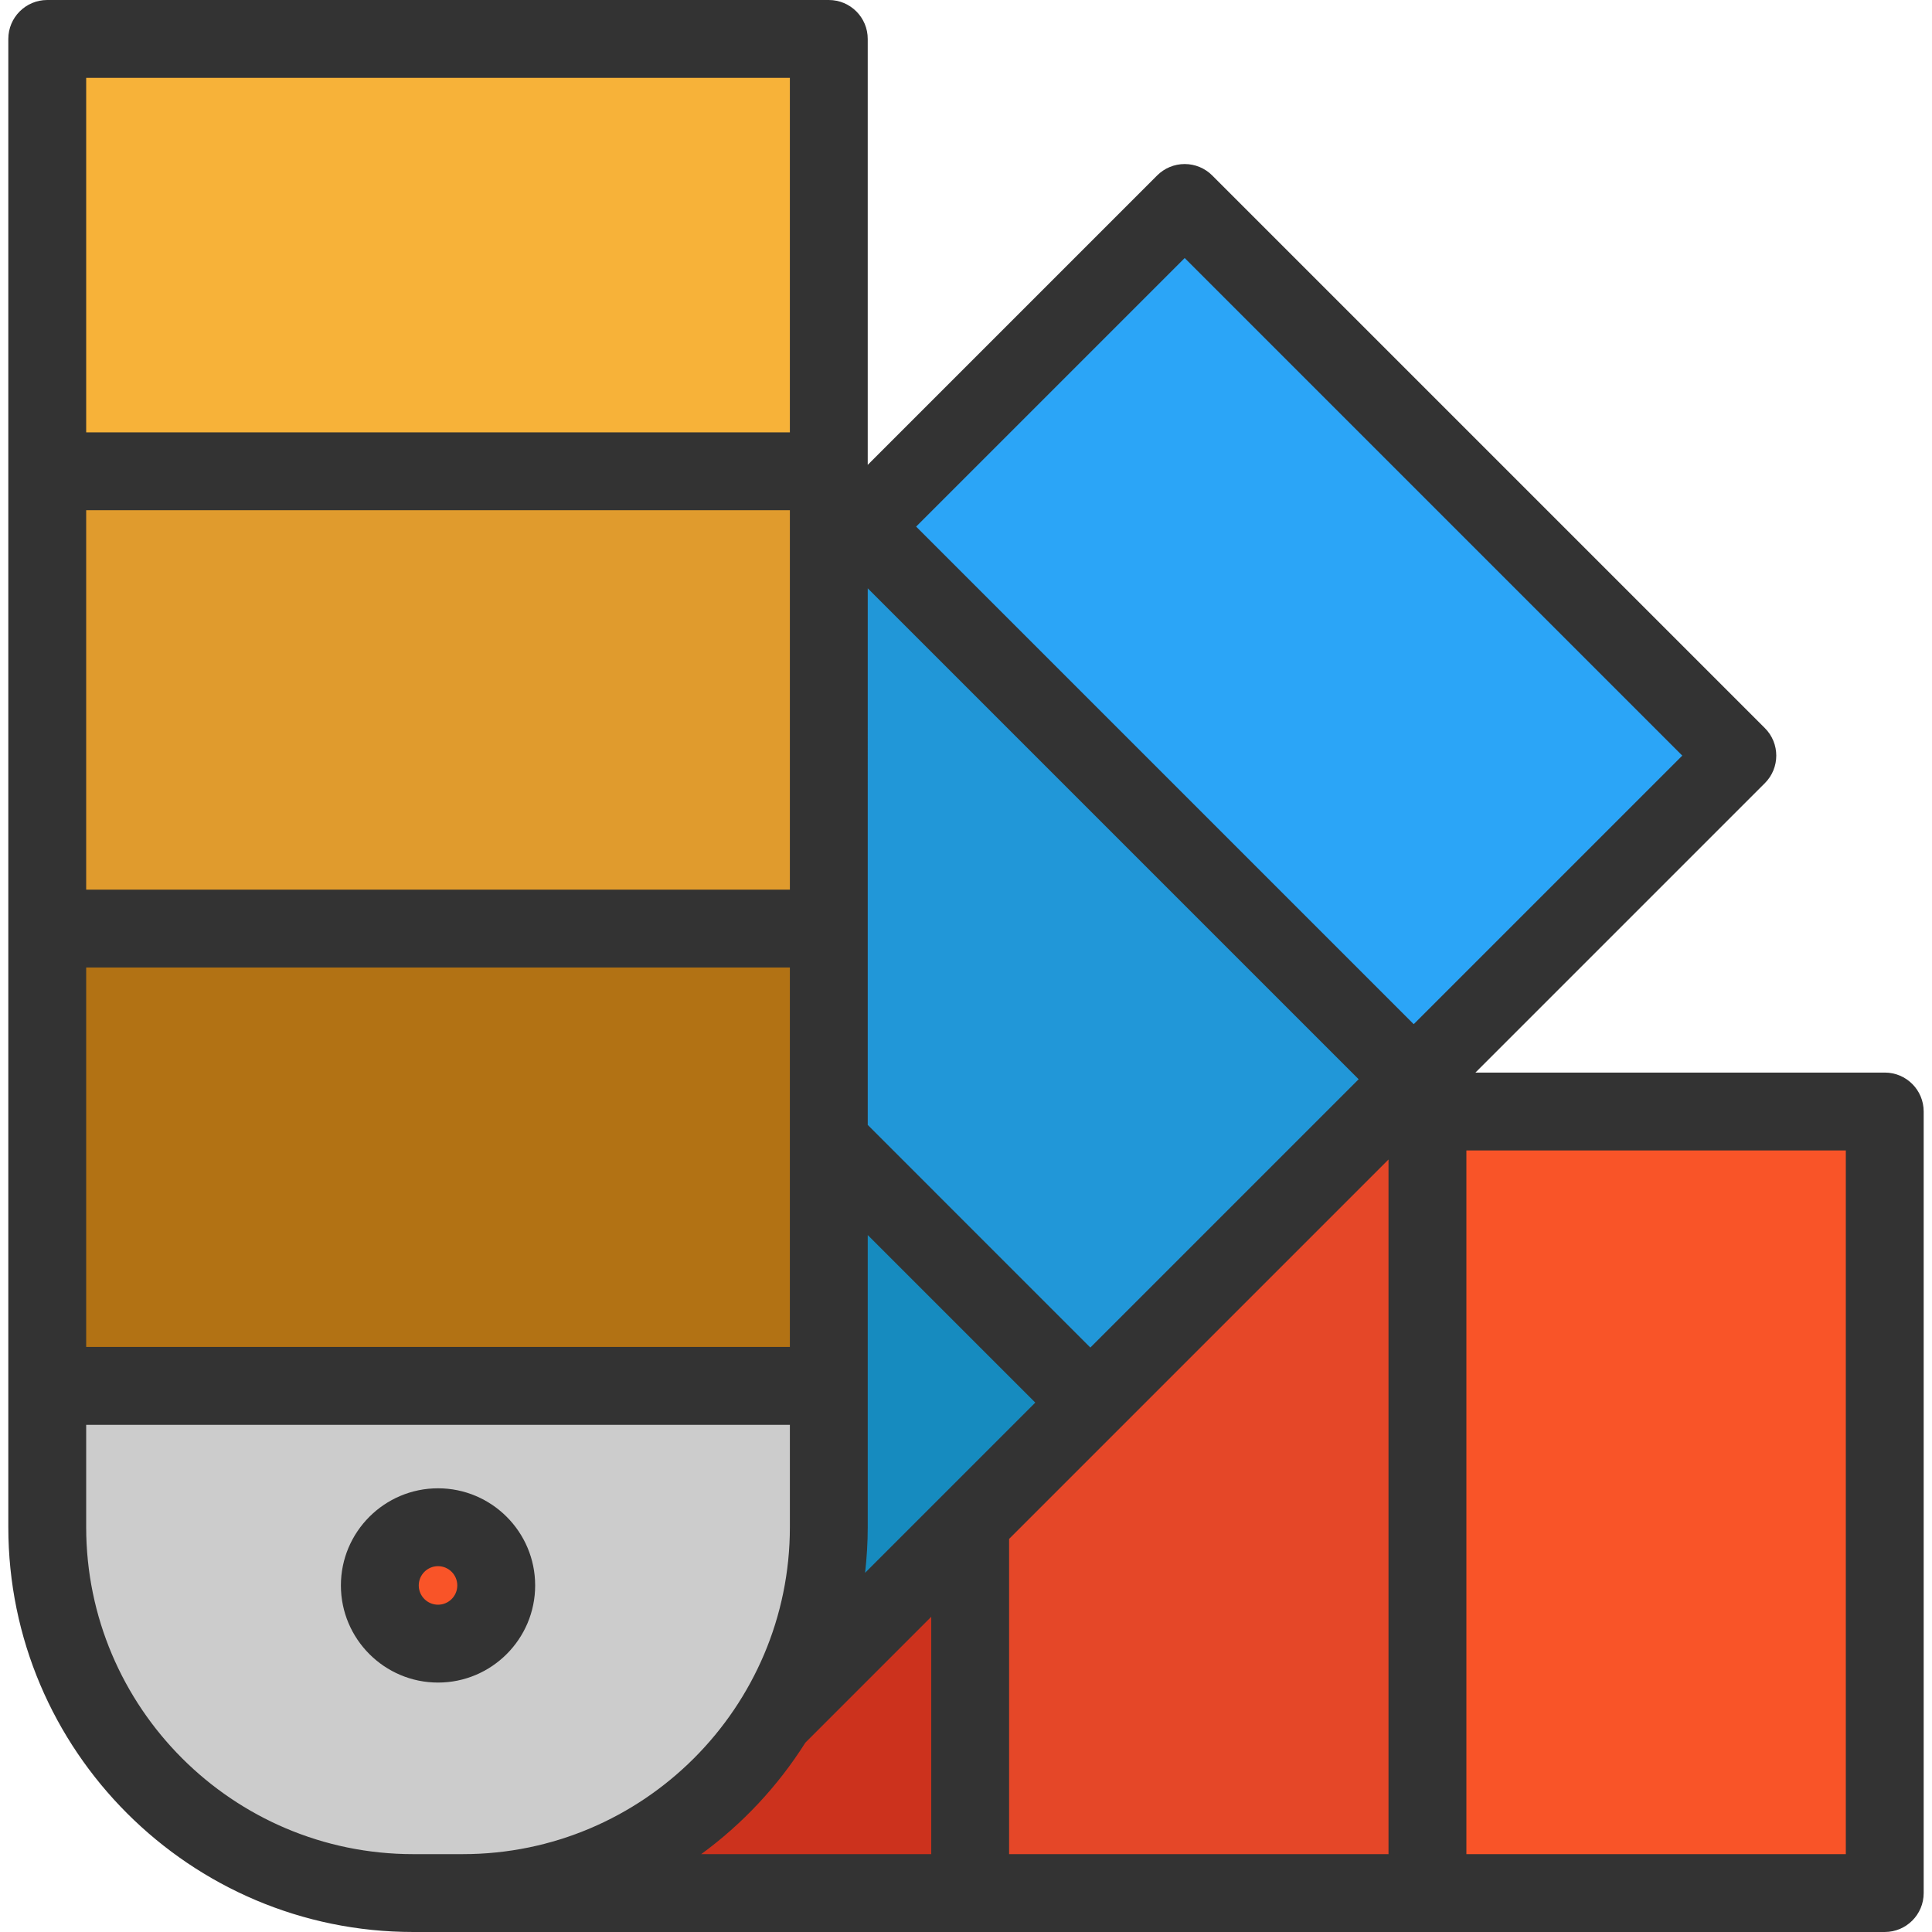
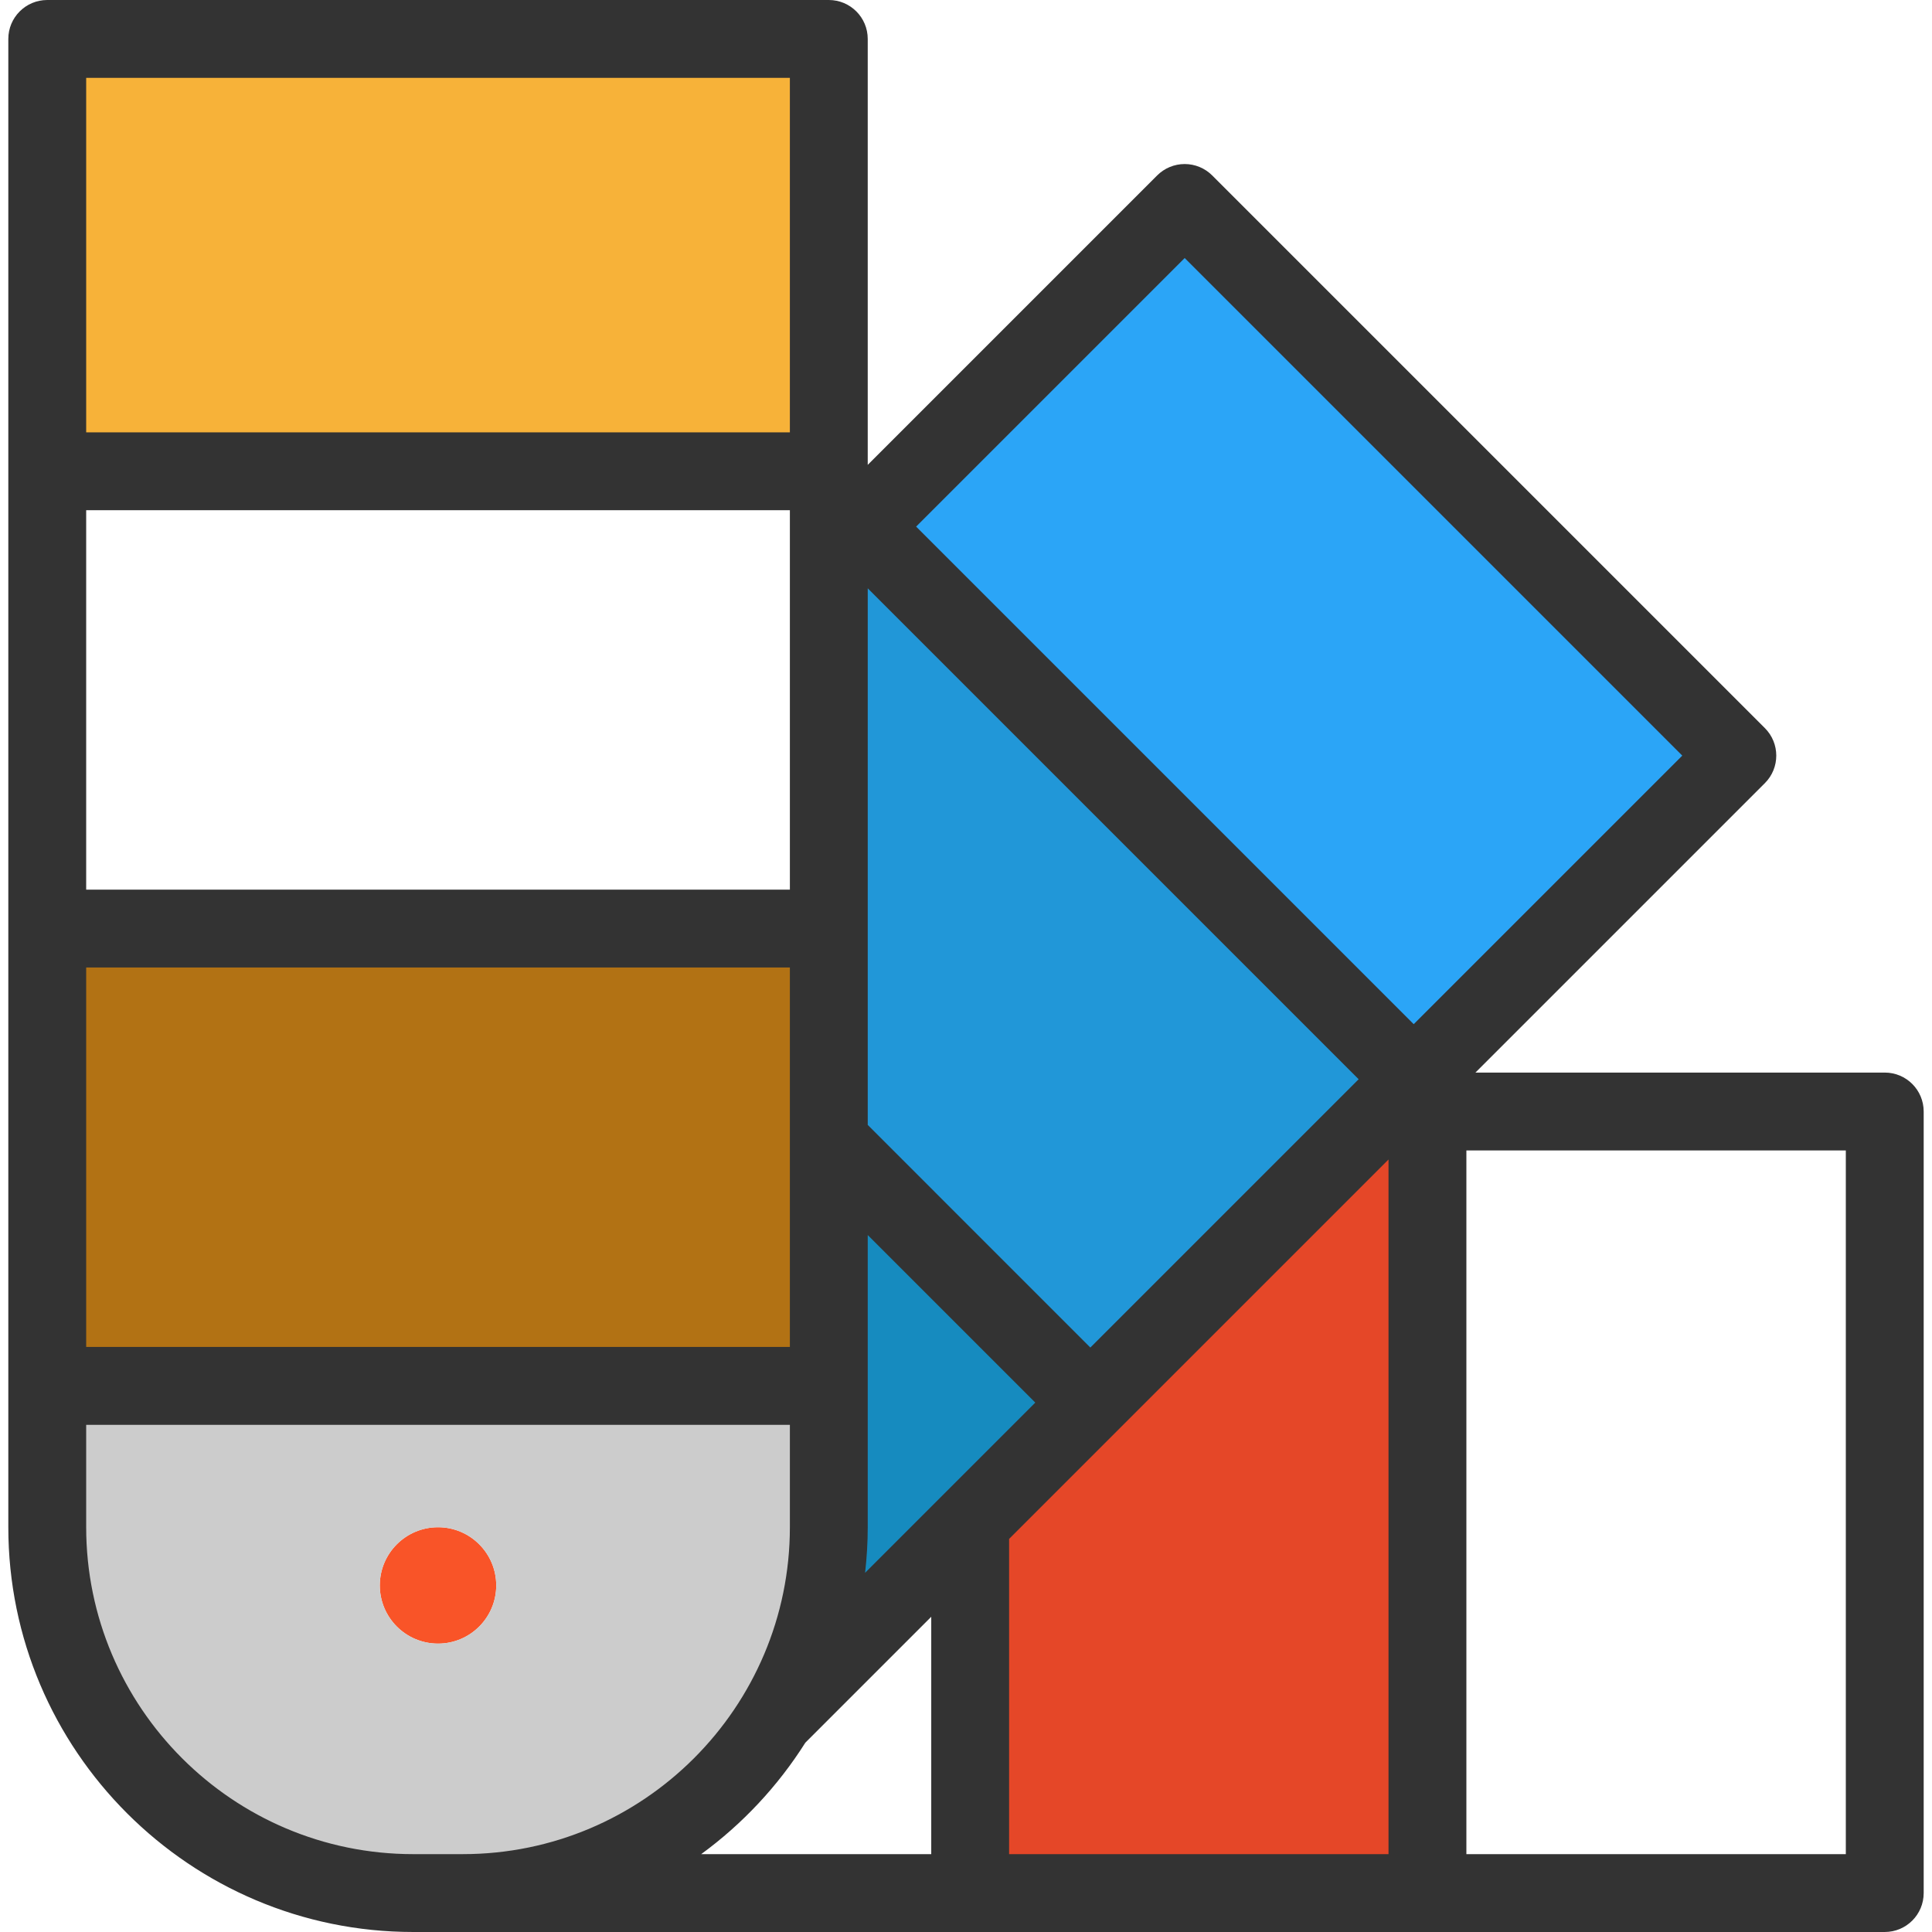
<svg xmlns="http://www.w3.org/2000/svg" version="1.1" id="Layer_1" viewBox="0 0 511.999 511.999" xml:space="preserve">
  <path style="fill:#F95428;" d="M116.085,404.732c8.515,0,15.421,6.906,15.421,15.421c0,8.515-6.906,15.421-15.421,15.421  c-8.529,0-15.435-6.906-15.435-15.421C100.651,411.638,107.556,404.732,116.085,404.732z" />
  <path style="fill:#CCCCCC;" d="M219.645,367.273v37.432c0,18.489-5.172,35.767-14.155,50.473l-32.383,32.369  c-14.706,8.969-31.97,14.142-50.445,14.142H111.67h-2.174c-53.554,0-96.97-43.429-96.97-96.984v-37.432H219.645z M131.507,420.153  c0-8.515-6.906-15.421-15.421-15.421c-8.529,0-15.435,6.906-15.435,15.421s6.906,15.421,15.435,15.421  C124.601,435.574,131.507,428.668,131.507,420.153z" />
-   <path style="fill:#CC321D;" d="M257.104,403.549v98.139h-98.139l14.142-14.142c13.193-8.048,24.322-19.163,32.383-32.369  L257.104,403.549z" />
  <polygon style="fill:#E54728;" points="378.286,294.556 378.286,501.688 257.104,501.688 257.104,403.549 288.95,371.702   366.111,294.556 " />
-   <rect x="378.291" y="294.556" style="fill:#F95428;" width="121.195" height="207.133" />
  <path style="fill:#168BBF;" d="M288.95,371.702l-31.846,31.846l-51.615,51.628c8.983-14.706,14.155-31.984,14.155-50.473v-37.432  v-64.876L288.95,371.702z" />
  <polygon style="fill:#2BA5F7;" points="313.96,53.788 460.412,200.254 374.654,286.013 228.201,139.56 " />
  <polygon style="fill:#B27214;" points="219.645,302.397 219.645,367.273 12.526,367.273 12.526,246.091 219.645,246.091 " />
-   <polygon style="fill:#E09B2D;" points="219.645,148.103 219.645,246.091 12.526,246.091 12.526,124.896 219.645,124.896 " />
  <polygon style="fill:#2197D8;" points="366.111,294.556 288.95,371.702 219.645,302.397 219.645,246.091 219.645,148.103   228.201,139.56 374.654,286.013 " />
  <rect x="12.526" y="10.317" style="fill:#F7B239;" width="207.119" height="114.578" />
  <g>
    <path style="fill:#333333;" d="M499.478,284.242H391.008l76.7-76.7c4.029-4.029,4.029-10.562,0-14.59L321.249,46.494   c-1.936-1.936-4.559-3.022-7.297-3.022c-2.738,0-5.36,1.087-7.296,3.022l-76.698,76.7V10.317C229.958,4.619,225.34,0,219.641,0   H12.521C6.821,0,2.203,4.619,2.203,10.317v394.386c0,59.163,48.133,107.296,107.296,107.296h2.175h10.99h376.814   c5.699,0,10.317-4.619,10.317-10.317V294.56C509.796,288.862,505.177,284.242,499.478,284.242z M288.955,357.113l-58.995-58.996   V155.911L360.058,286.01L288.955,357.113z M209.325,235.767H22.838V135.213h186.488v100.554H209.325z M209.325,256.402v100.554   H22.838V256.402H209.325L209.325,256.402z M229.96,404.703v-77.404l44.403,44.405l-45.106,45.106   C229.706,412.833,229.96,408.798,229.96,404.703z M367.971,307.279v184.085H267.421v-83.535L367.971,307.279z M313.954,68.381   l131.866,131.866l-71.171,71.171L242.783,139.552L313.954,68.381z M209.325,20.635v93.944H22.838V20.635H209.325z M109.499,491.365   c-47.785,0-86.661-38.876-86.661-86.661V377.59h186.488v27.113c0,47.785-38.876,86.661-86.661,86.661h-13.166V491.365z    M213.421,461.83l33.367-33.367v62.901h-60.964C196.779,483.357,206.157,473.329,213.421,461.83z M489.161,491.365H388.606V304.877   h100.555V491.365z" />
-     <path style="fill:#333333;" d="M141.823,420.156c0-14.194-11.549-25.741-25.741-25.741c-14.193,0-25.741,11.549-25.741,25.741   c0,14.193,11.549,25.741,25.741,25.741C130.274,445.897,141.823,434.35,141.823,420.156z M116.081,425.262   c-2.816,0-5.106-2.29-5.106-5.106c0-2.816,2.29-5.106,5.106-5.106s5.106,2.292,5.106,5.106   C121.188,422.97,118.897,425.262,116.081,425.262z" />
  </g>
</svg>